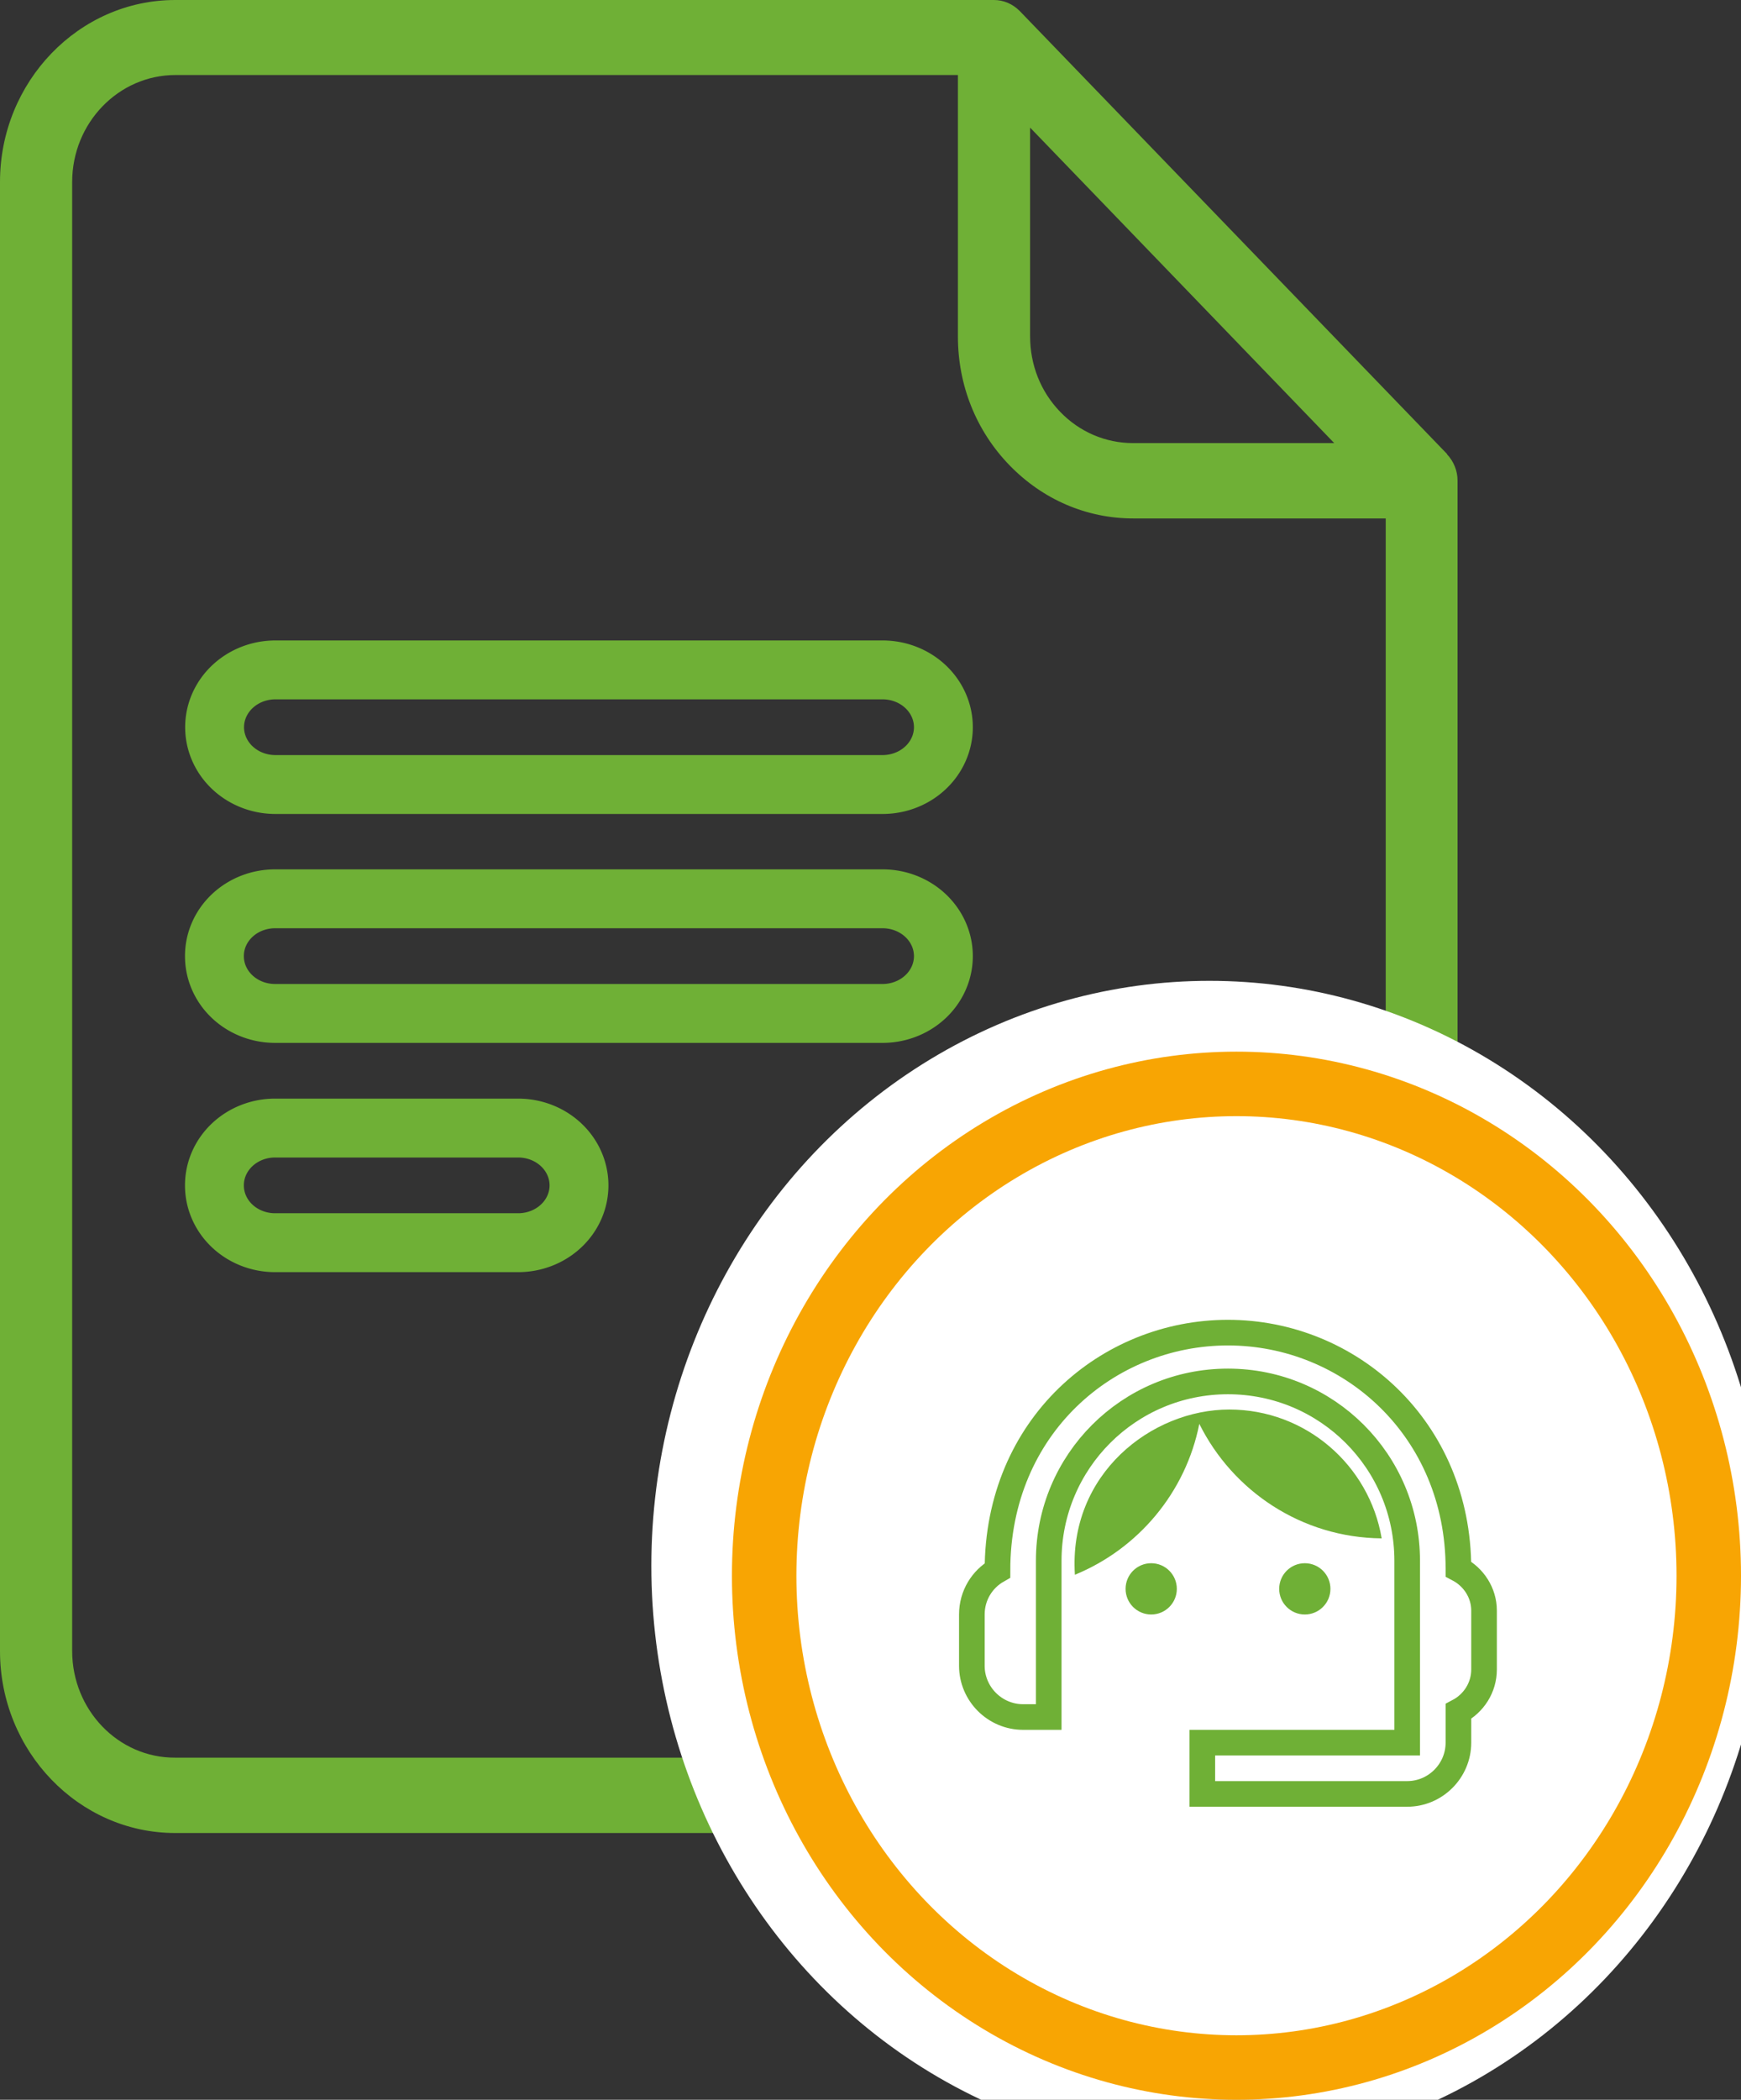
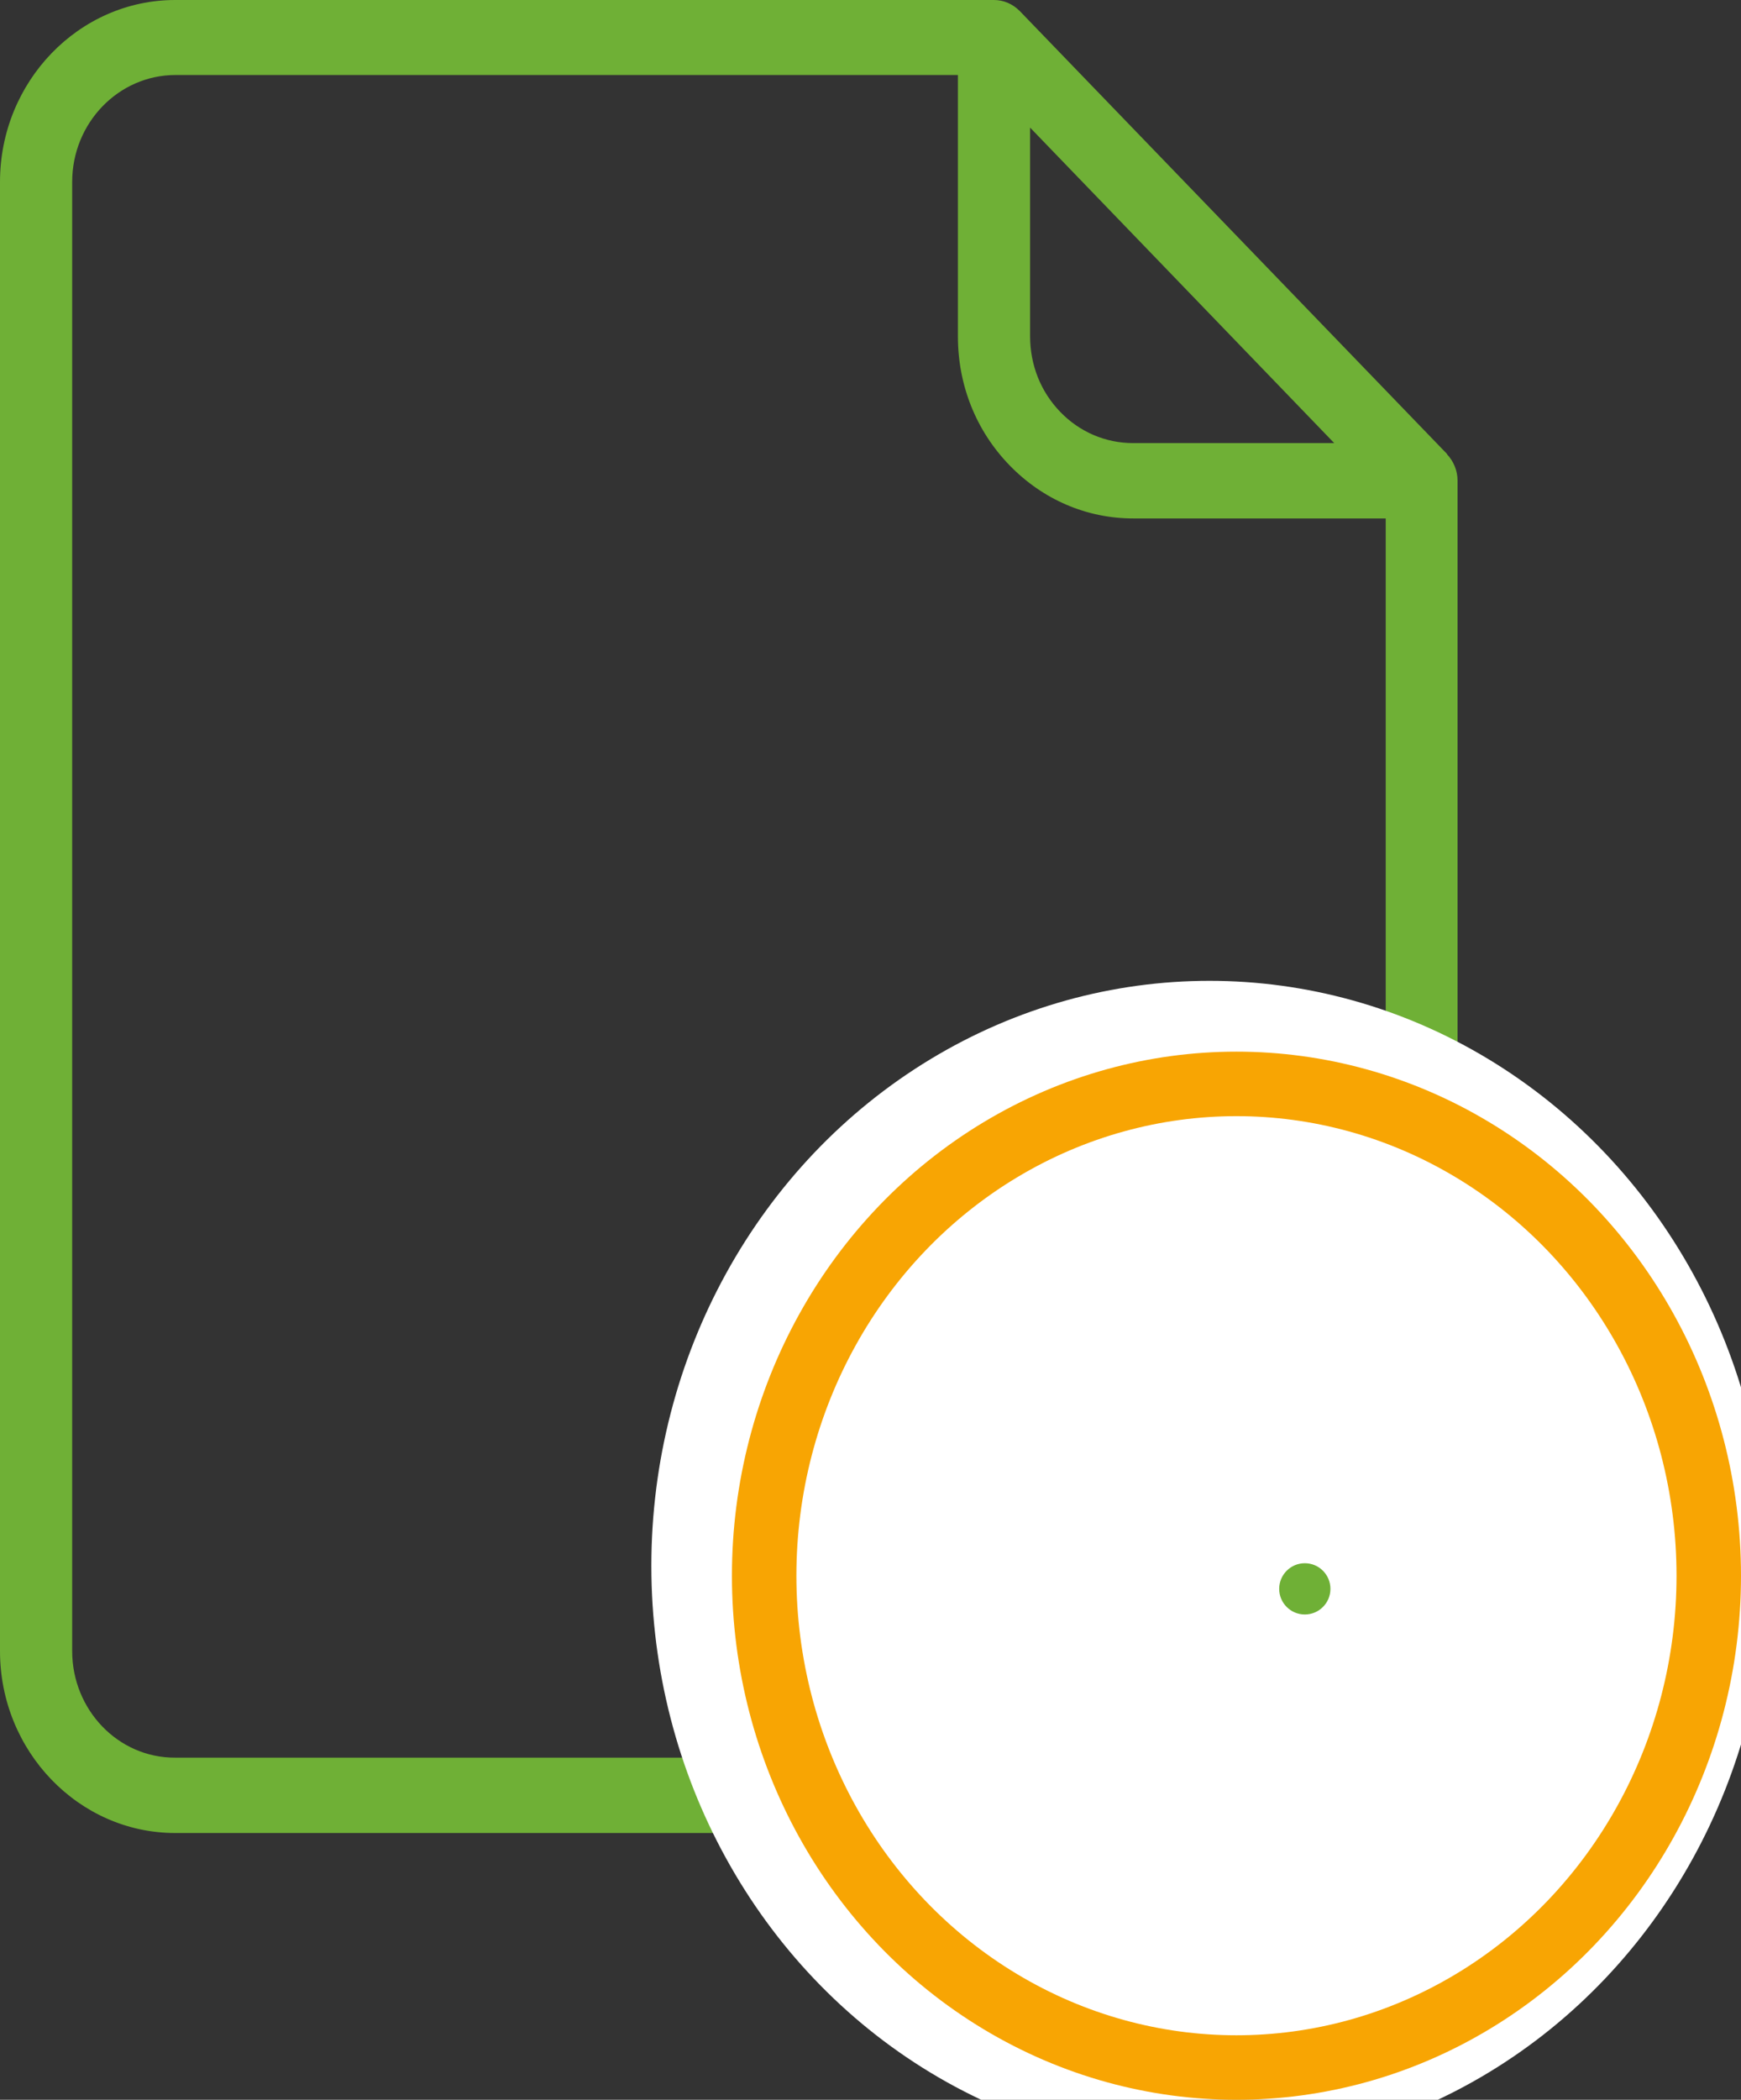
<svg xmlns="http://www.w3.org/2000/svg" width="4.969mm" height="5.99mm" viewBox="0 0 4.969 5.99" version="1.1" id="svg629">
  <rect x="0" y="0" width="4.969" height="5.99" fill="#333333" stroke="none" />
  <defs id="defs626" />
-   <path d="M 4.13,1.295 2.91,0.031 C 2.89,0.011 2.864,3e-6 2.837,3e-6 H 0.5 C 0.225,3e-6 0,0.233 0,0.519 v 4.191 c 0,0.286 0.225,0.519 0.5,0.519 H 3.66 C 3.935,5.228 4.16,4.996 4.16,4.71 V 1.371 c 0,-0.028 -0.011,-0.055 -0.03,-0.075 z M 2.94,0.364 3.808,1.264 H 3.234 c -0.079,0 -0.153,-0.032 -0.208,-0.089 -0.056,-0.058 -0.086,-0.134 -0.086,-0.216 z m 1.014,4.345 c 0,0.168 -0.132,0.305 -0.295,0.305 H 0.5 C 0.338,5.015 0.206,4.878 0.206,4.71 V 0.519 c 9e-6,-0.168 0.132,-0.305 0.295,-0.305 h 2.233 v 0.746 c -2.1e-5,0.139 0.052,0.269 0.147,0.367 0.095,0.098 0.22,0.152 0.354,0.152 h 0.72 v 3.232 z" id="path413" style="fill:#6fb036;fill-opacity:1;stroke:none;stroke-width:0.01;stroke-opacity:1" />
+   <path d="M 4.13,1.295 2.91,0.031 C 2.89,0.011 2.864,3e-6 2.837,3e-6 H 0.5 C 0.225,3e-6 0,0.233 0,0.519 v 4.191 c 0,0.286 0.225,0.519 0.5,0.519 H 3.66 C 3.935,5.228 4.16,4.996 4.16,4.71 V 1.371 c 0,-0.028 -0.011,-0.055 -0.03,-0.075 M 2.94,0.364 3.808,1.264 H 3.234 c -0.079,0 -0.153,-0.032 -0.208,-0.089 -0.056,-0.058 -0.086,-0.134 -0.086,-0.216 z m 1.014,4.345 c 0,0.168 -0.132,0.305 -0.295,0.305 H 0.5 C 0.338,5.015 0.206,4.878 0.206,4.71 V 0.519 c 9e-6,-0.168 0.132,-0.305 0.295,-0.305 h 2.233 v 0.746 c -2.1e-5,0.139 0.052,0.269 0.147,0.367 0.095,0.098 0.22,0.152 0.354,0.152 h 0.72 v 3.232 z" id="path413" style="fill:#6fb036;fill-opacity:1;stroke:none;stroke-width:0.01;stroke-opacity:1" />
  <ellipse style="fill:#ffffff;fill-opacity:1;stroke:none;stroke-width:0.333;stroke-opacity:1;-inkscape-stroke:none;stop-color:#000000" id="path3231" cx="3.452" cy="4.467" rx="1.593" ry="1.669" />
  <ellipse style="fill:#ffffff;fill-opacity:1;stroke:#f8a503;stroke-width:0.184;stroke-opacity:1;stop-color:#000000" id="ellipse415" cx="3.529" cy="4.495" rx="1.348" ry="1.403" />
-   <path d="m 0.786,1.911 a 0.173,0.163 0 0 0 0,0.327 h 1.733 a 0.173,0.163 0 0 0 0,-0.327 z M 0.612,2.728 A 0.173,0.163 0 0 1 0.786,2.564 h 1.733 a 0.173,0.163 0 0 1 0,0.327 H 0.786 A 0.173,0.163 0 0 1 0.612,2.728 Z m 0,0.654 A 0.173,0.163 0 0 1 0.786,3.218 h 0.693 a 0.173,0.163 0 0 1 0,0.327 H 0.786 A 0.173,0.163 0 0 1 0.612,3.381 Z" id="path433" style="fill:none;stroke:#6fb036;stroke-width:0.168;stroke-dasharray:none;stroke-opacity:1" />
  <g id="g477" transform="matrix(0.36,0,0,0.36,-21.597,-13.073)">
    <g id="g475">
      <g id="g471" transform="matrix(0.887,0,0,0.887,7.825,6.133)">
-         <path d="m 71.848,48.041 c 0,-1.256 -0.975,-2.11 -2.06,-2.11 -1.073,0 -2.06,0.835 -2.06,2.124 -0.137,0.078 -0.229,0.224 -0.229,0.394 v 0.458 c 0,0.252 0.206,0.458 0.458,0.458 h 0.229 v -1.396 c 0,-0.886 0.716,-1.602 1.602,-1.602 0.886,0 1.602,0.716 1.602,1.602 v 1.625 h -1.831 v 0.458 h 1.831 c 0.252,0 0.458,-0.206 0.458,-0.458 v -0.279 c 0.135,-0.071 0.229,-0.211 0.229,-0.375 v -0.526 c 0,-0.16 -0.094,-0.3 -0.229,-0.371 z" id="path463" style="fill:none;fill-opacity:1;stroke:#6fb036;stroke-width:0.229;stroke-opacity:1" />
-         <circle cx="69.102" cy="48.22" r="0.229" id="circle465" style="fill:#6fb036;fill-opacity:1;stroke:none;stroke-width:0.229;stroke-opacity:1" />
        <circle cx="70.475" cy="48.22" r="0.229" id="circle467" style="fill:#6fb036;fill-opacity:1;stroke:none;stroke-width:0.229;stroke-opacity:1" />
-         <path d="m 71.162,47.769 c -0.11,-0.652 -0.677,-1.151 -1.362,-1.151 -0.693,0 -1.439,0.574 -1.38,1.476 0.565,-0.231 0.991,-0.735 1.112,-1.348 0.3,0.602 0.915,1.016 1.629,1.023 z" id="path469" style="fill:#6fb036;fill-opacity:1;stroke:none;stroke-width:0.229;stroke-opacity:1" />
      </g>
-       <rect style="fill:none;fill-opacity:1;stroke:none;stroke-width:0.118;stroke-dasharray:none;stroke-opacity:1;stop-color:#000000" id="rect473" width="4.333" height="5.392" x="67.53" y="45.932" />
    </g>
  </g>
</svg>